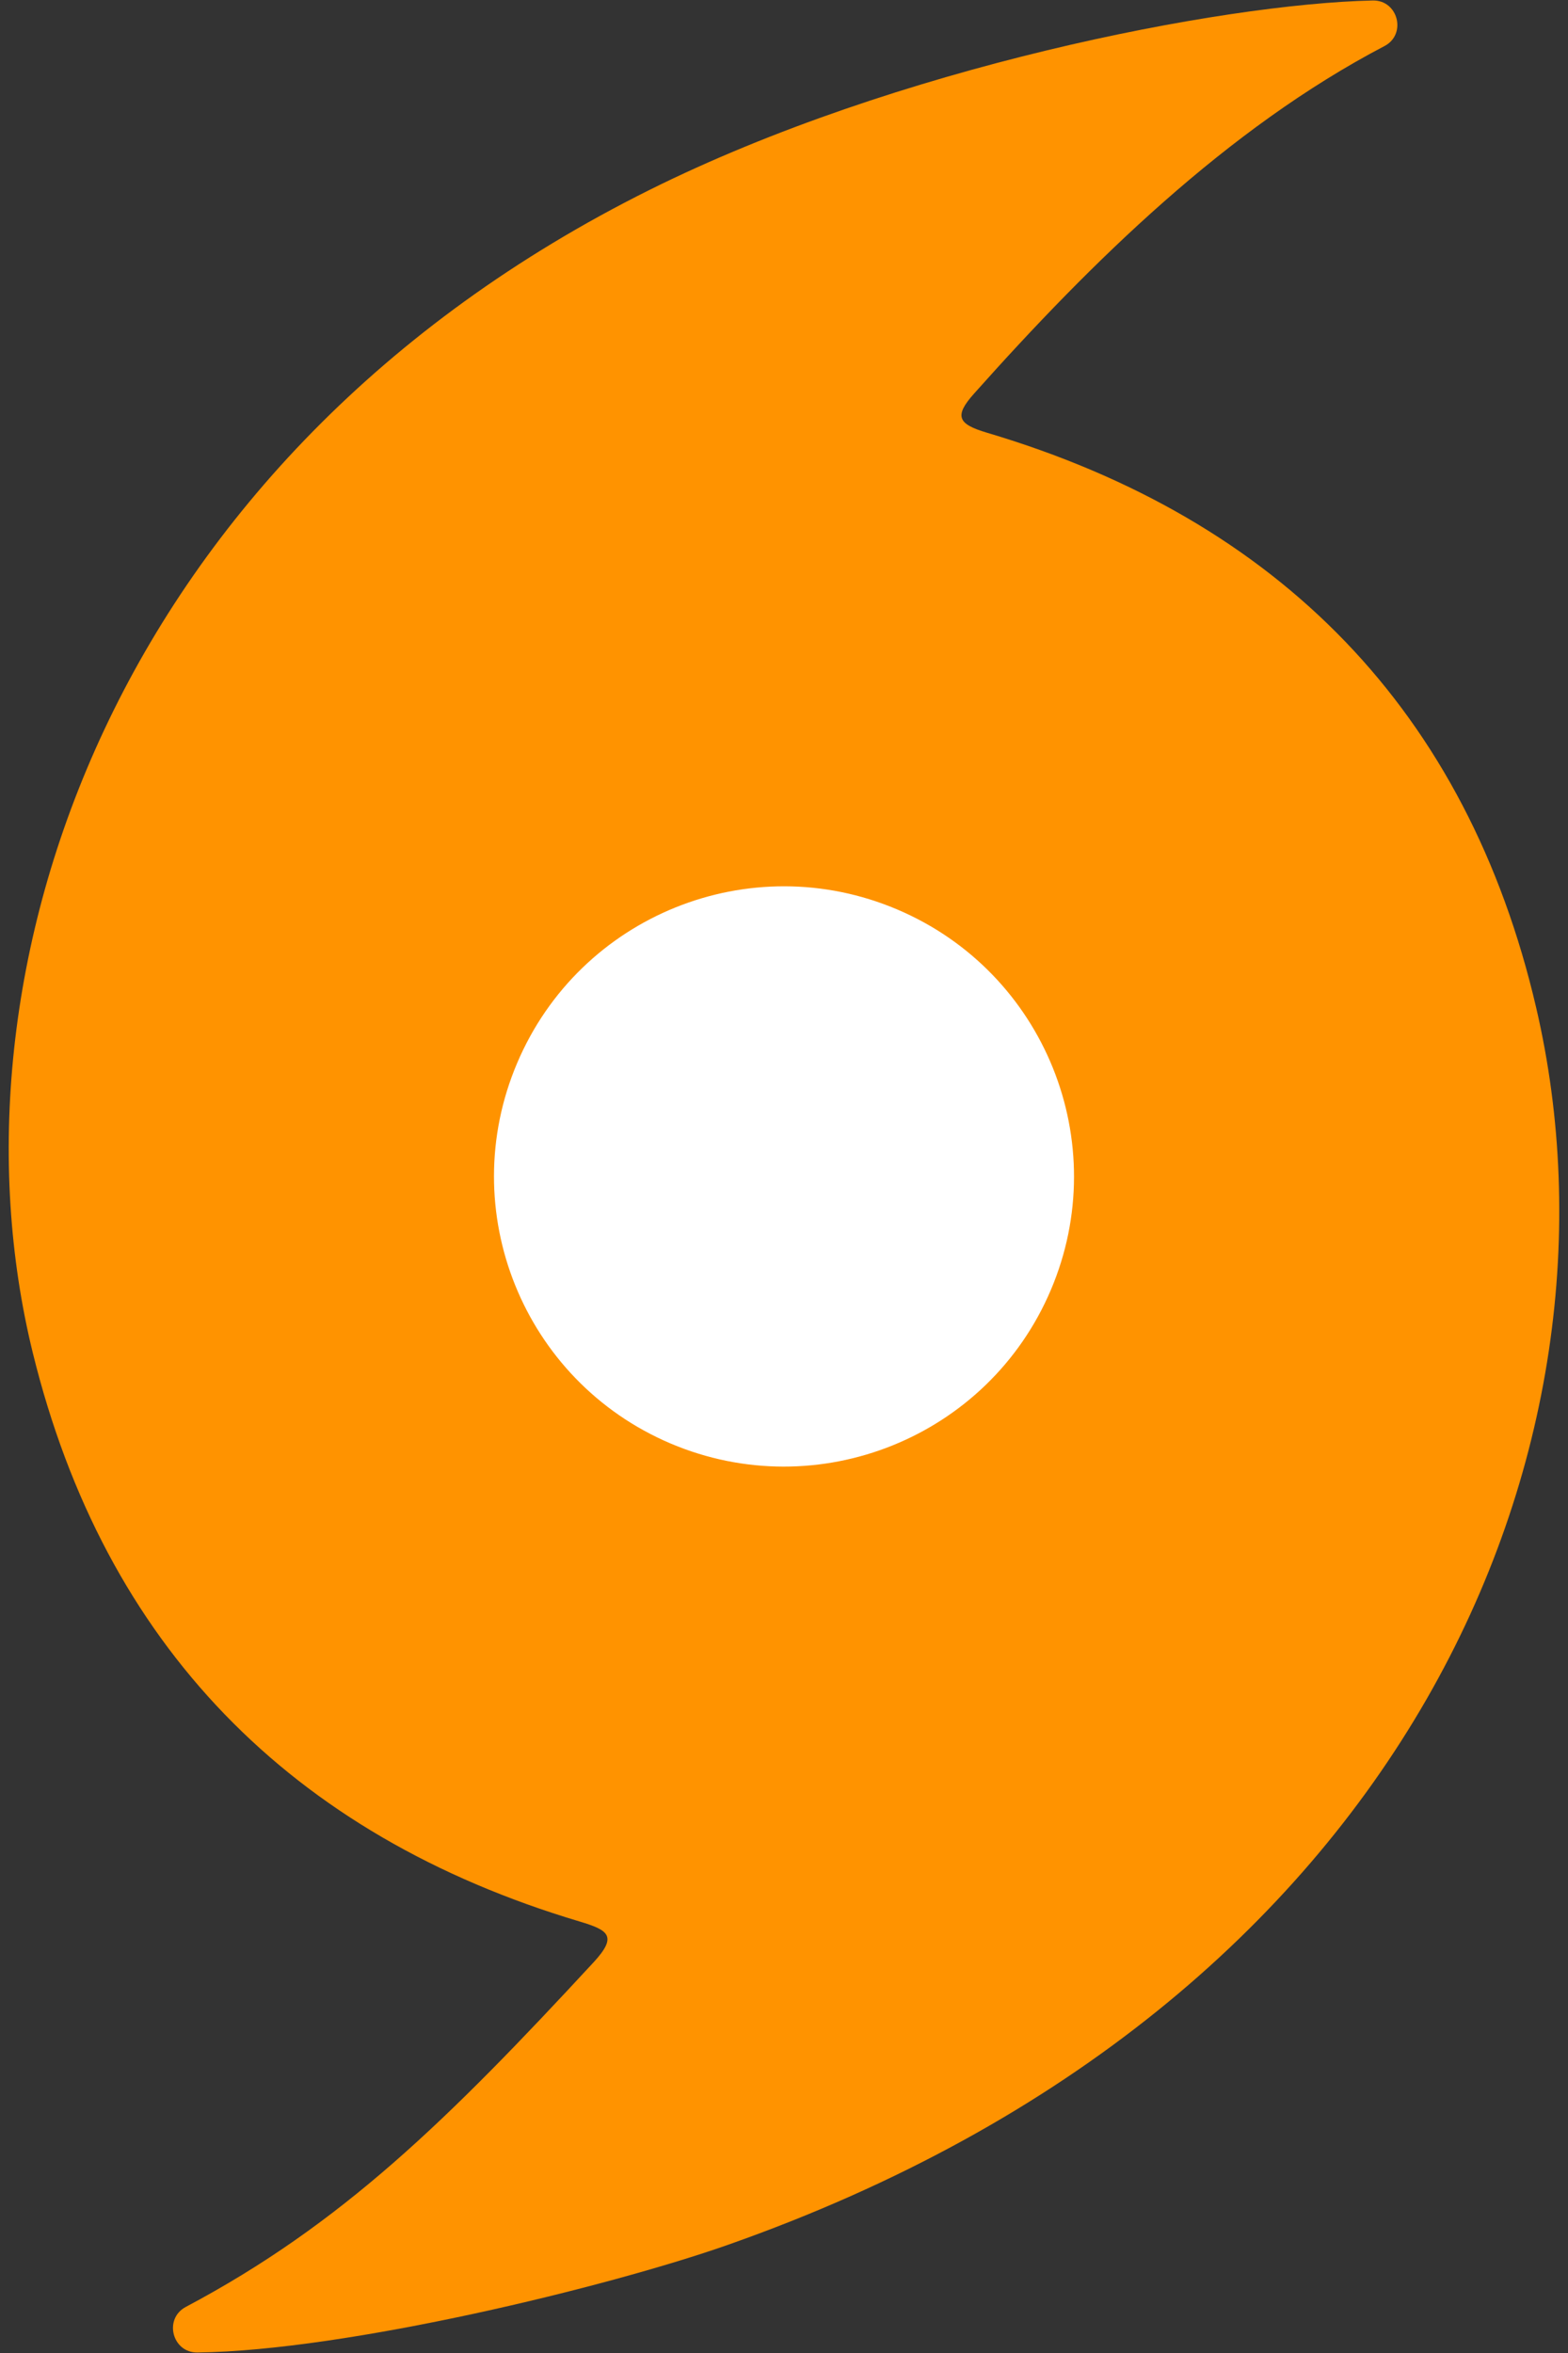
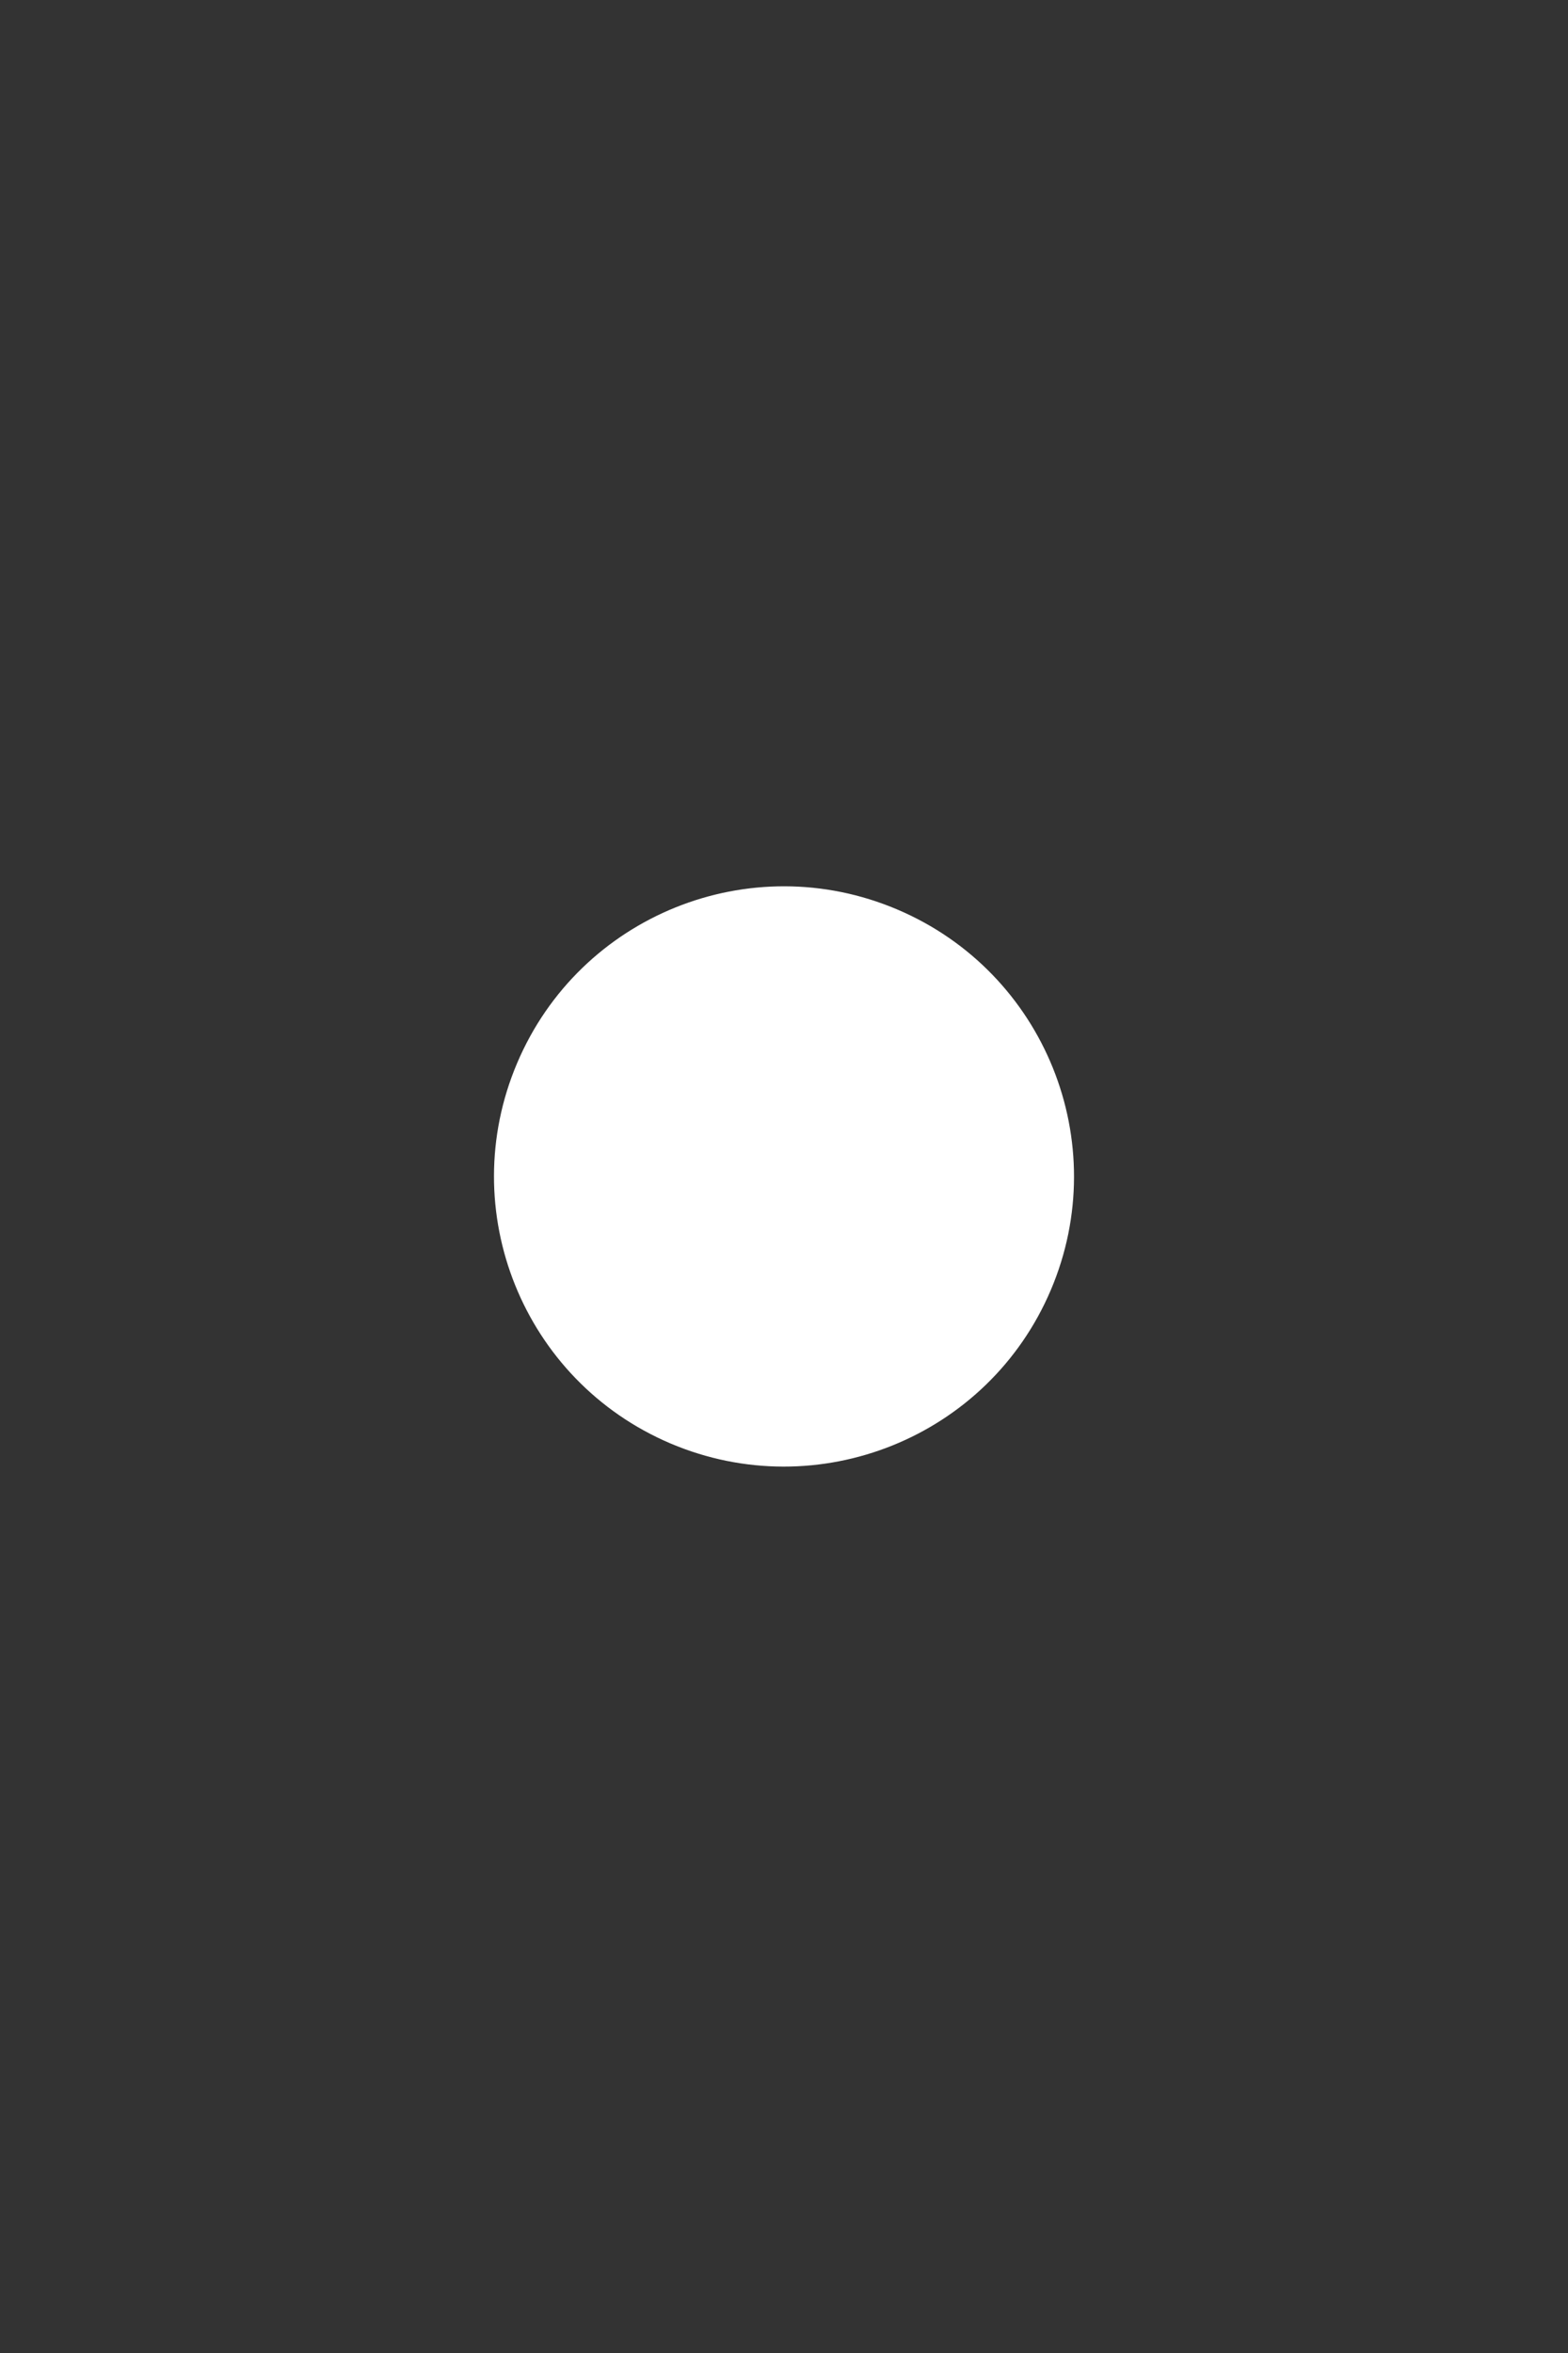
<svg xmlns="http://www.w3.org/2000/svg" width="16" height="24" viewBox="0 0 16 24" fill="none">
  <rect x="0" y="0" width="16" height="24" fill="#333333" stroke="none" />
-   <path d="M14.007 0.005C14.266 -0.001 14.357 0.35 14.127 0.47C12.522 1.309 11.132 2.677 9.94 4.014C9.731 4.247 9.777 4.326 10.069 4.413C13.053 5.298 14.971 7.256 15.675 10.277C16.711 14.724 14.401 20.444 7.427 22.897C6.216 23.323 3.541 23.976 2.015 23.995C1.757 23.998 1.668 23.651 1.896 23.53C3.487 22.686 4.567 21.626 6.057 20.015C6.305 19.746 6.208 19.687 5.915 19.599C2.965 18.719 1.067 16.778 0.335 13.8C-0.618 9.922 1.14 4.67 6.626 1.938C9.14 0.686 12.456 0.039 14.007 0.005Z" fill="#ff9300" />
  <path d="M9.157 9.277C10.661 9.916 11.362 11.653 10.723 13.157C10.084 14.661 8.346 15.361 6.842 14.723C5.339 14.084 4.638 12.347 5.277 10.843C5.916 9.338 7.653 8.637 9.157 9.277Z" fill="white" />
</svg>